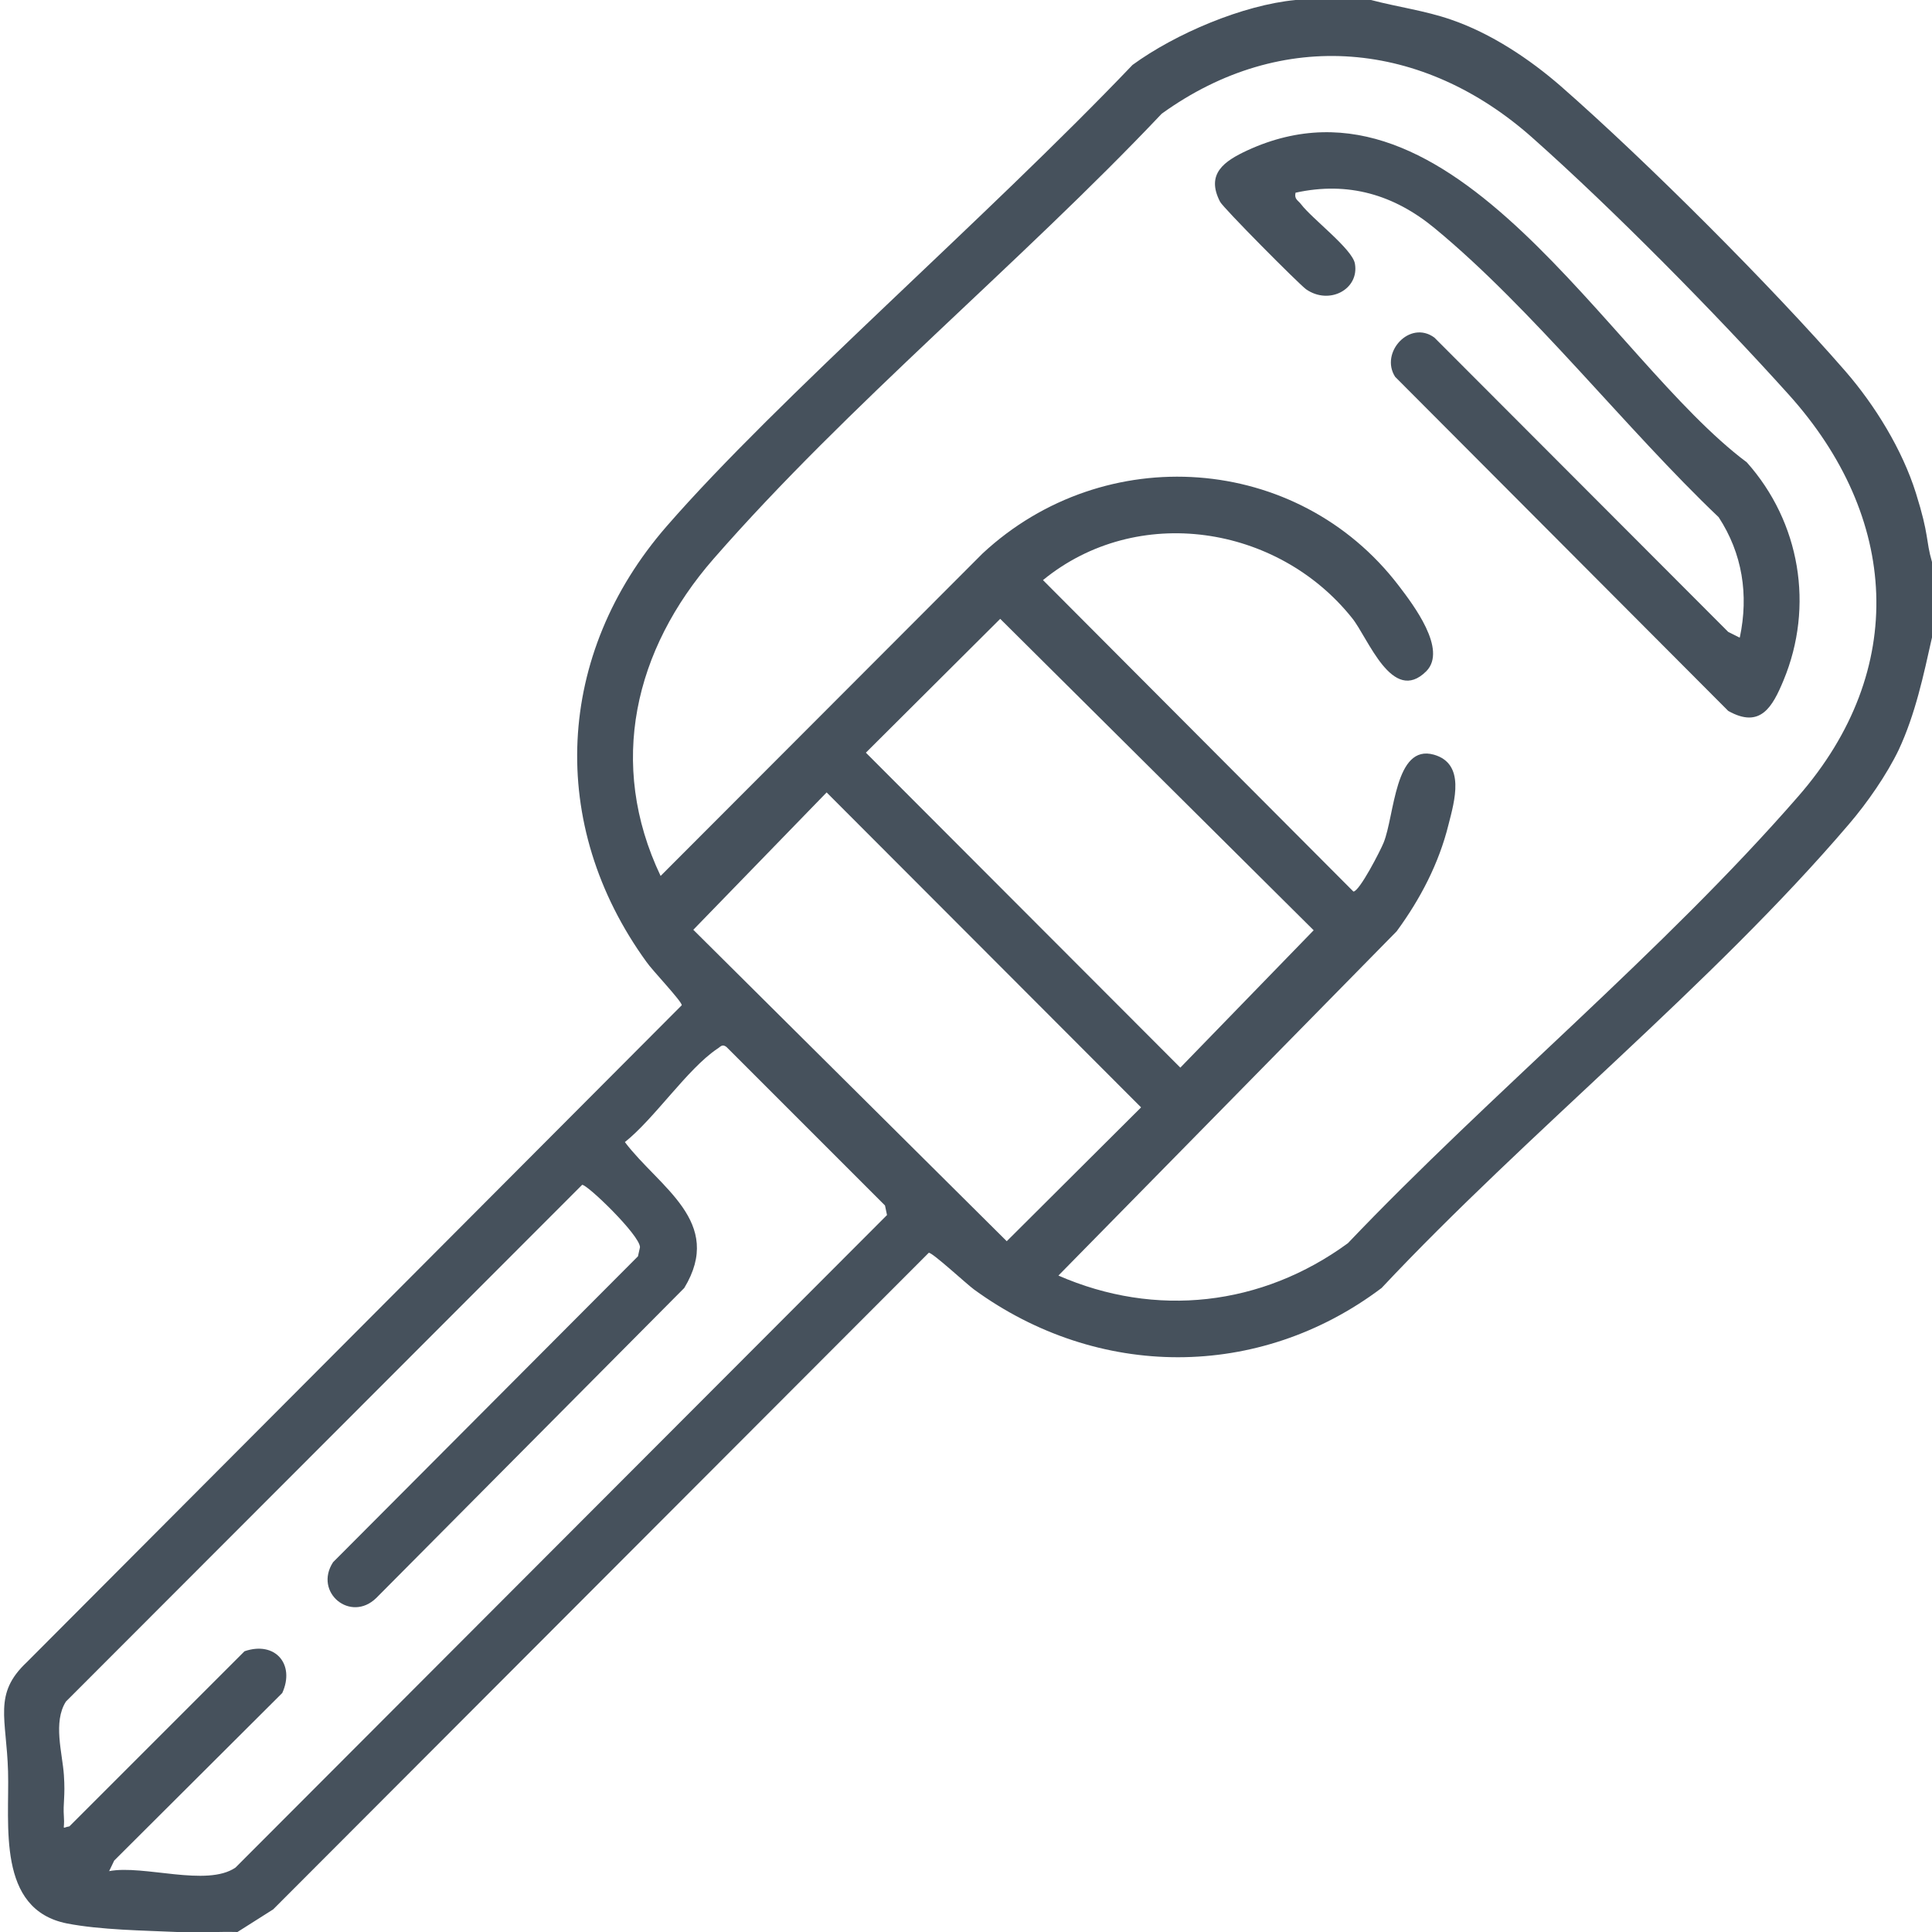
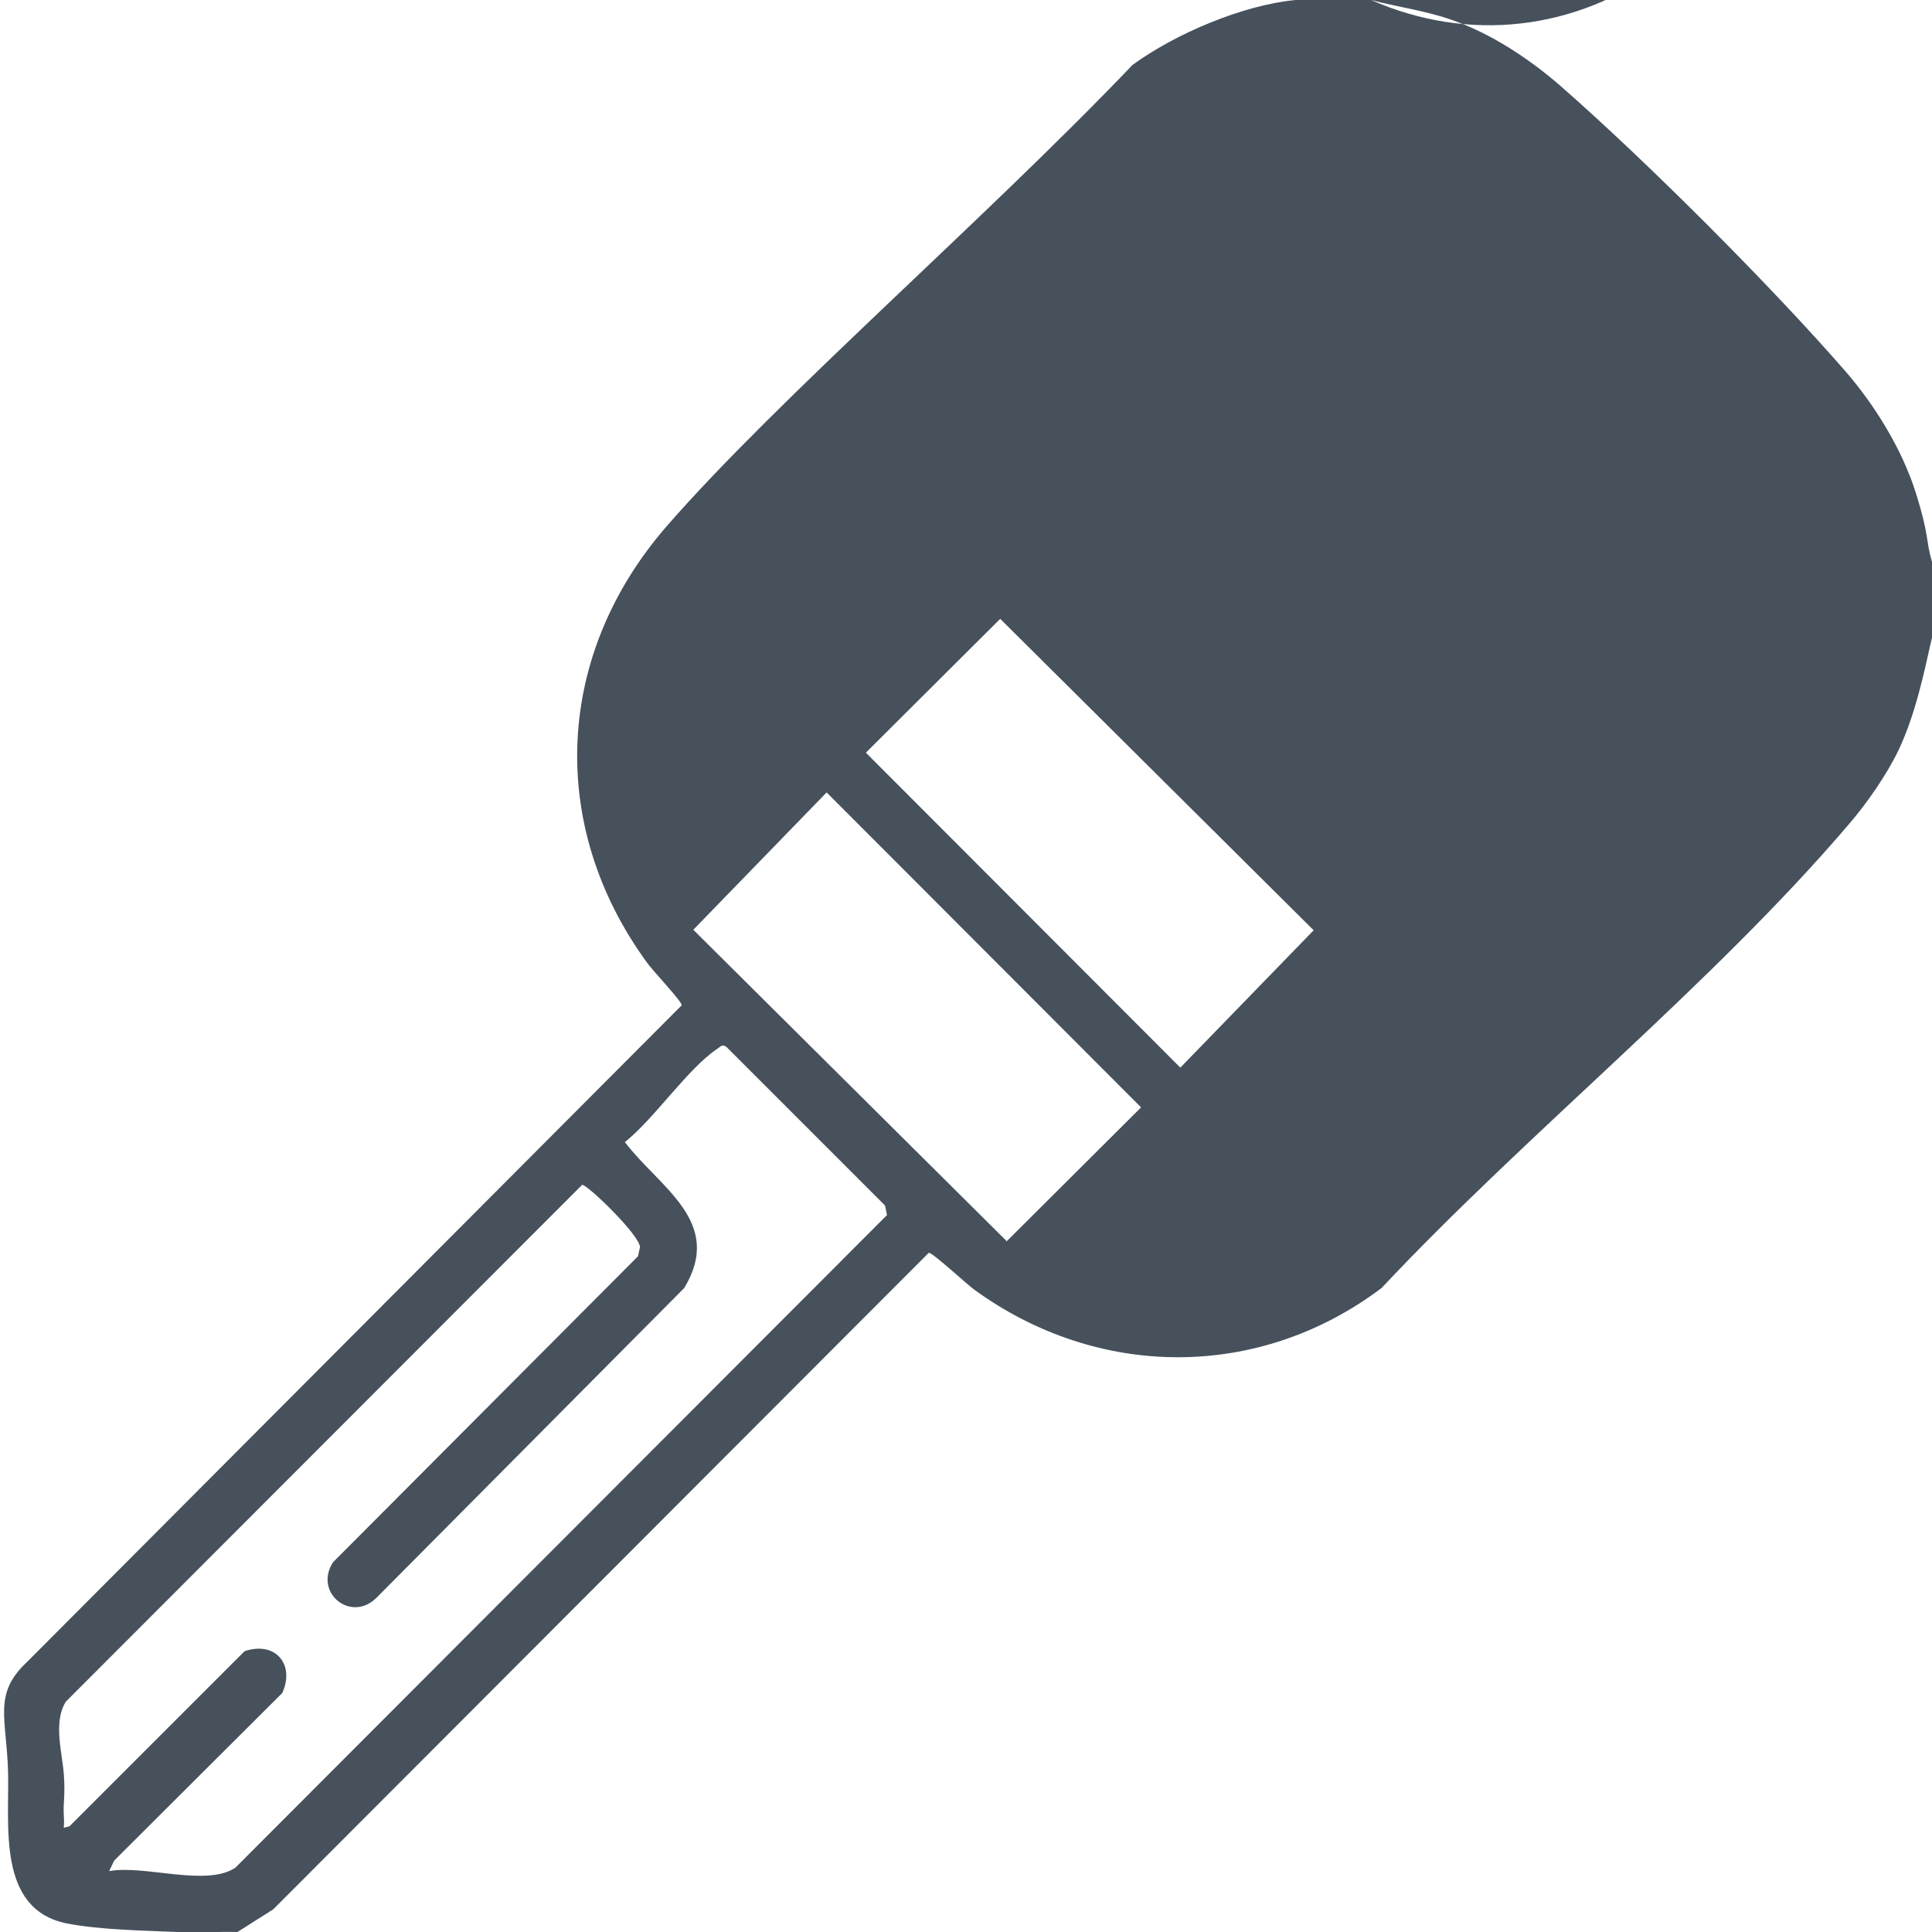
<svg xmlns="http://www.w3.org/2000/svg" id="Calque_1" version="1.1" viewBox="0 0 384 384">
  <defs>
    <style>
      .st0 {
        fill: #46515c;
      }
    </style>
  </defs>
-   <path class="st0" d="M272.5,0c5.3,1.4,10.7,2.1,15.9,3.9,7.9,2.7,15.6,7.8,21.9,13.3,16.9,14.8,41.8,39.7,56.5,56.6,5.9,6.8,11.3,15.6,14,24.2s1.9,9.2,3.2,13.7v15c-1.7,7.6-3.3,15.2-6.6,22.3-2.4,5-6.3,10.6-9.9,14.8-27.3,32-63.9,61.3-92.9,92.2-24.4,18.4-56.4,18.2-81,.3-1.5-1.1-8.3-7.4-9-7.3L54.3,379.5l-7.1,4.5c-4-.1-8,.2-12,0-6.6-.3-15.2-.4-21.9-1.7-14-2.8-11.4-19.6-11.7-30.2s-3-15.4,3.7-21.7l130.2-130.6c.1-.7-6-7.1-7-8.6-19.8-27.3-18.1-61.2,4-86.6s63.4-61.1,92.6-91.7c8.5-6.2,21.9-11.9,32.4-12.9h15ZM210.3,253.5c19.4,8.5,40.5,6.1,57.6-6.4,28.3-29.7,62.7-58,89.5-88.8,22-25.2,20-55.6-1.9-79.9-14.4-16-34.9-36.8-50.9-51-21.7-19.3-49.7-22.1-73.7-4.8-28.1,29.7-62.3,57.8-89.1,88.5-15.7,18-21.1,40.7-10.5,63l64-64.1c24.2-22.5,62.6-19.9,82.7,6.4,2.9,3.8,9.7,12.7,5.5,17-6.8,6.8-11.6-6.7-14.8-10.6-14.8-18.5-42.7-22.8-61.4-7.5l61.7,61.9c1.2,0,5.4-8.2,6-9.7,2.2-5.4,2.2-19.7,10-17.5,6.3,1.8,4.1,9.2,2.9,13.9-1.9,7.7-5.6,14.8-10.3,21.2l-67.4,68.6ZM198.8,123l-26.7,26.6,62.5,62.6,26.5-27.3-62.3-61.9ZM164.3,157.5l-26.5,27.3,62.3,61.9,26.7-26.6-62.5-62.6ZM21.7,371.9c6.9-1.3,19.4,3.2,25.1-.7l129.5-129.7-.4-1.9-31.5-31.5c-.9-.7-1.2,0-1.9.4-5.9,4-12.4,13.8-18.3,18.5,6.8,9,19.8,15.8,11.8,29l-61.2,61.6c-5.1,5-12.5-1.1-8.6-7.1l60.6-60.8.4-1.8c0-2.4-10.6-12.6-11.5-12.4L13.1,338.2c-2.6,4.1-.7,10.2-.4,14.6s-.2,5.5,0,8.3-.6,2.2,1.1,1.9l34.8-34.8c6.1-2.1,10.1,2.6,7.5,8.3l-33.4,33.3-1.1,2.3Z" />
-   <path class="st0" d="M345.8,126.7c1.8-8.5.5-16.7-4.2-23.9-18.5-17.6-36.9-41.3-56.4-57.4-8.1-6.7-17.2-9.4-27.7-7.1-.3,1.3.5,1.5,1.1,2.3,2.2,2.9,10.2,8.9,10.7,11.8.9,5.1-5.1,8.3-9.7,5.1-1.5-1.1-16.5-16.2-17.1-17.4-2.9-5.6.9-8.1,5.4-10.2,41-18.9,71.6,41.3,99.3,62,10.6,11.9,13.4,28.6,7.3,43.3-2.2,5.3-4.6,9.7-11,6.1l-66.2-66.4c-3.1-4.8,2.9-11.4,7.8-7.8l58.4,58.5,2.2,1.1Z" />
+   <path class="st0" d="M272.5,0c5.3,1.4,10.7,2.1,15.9,3.9,7.9,2.7,15.6,7.8,21.9,13.3,16.9,14.8,41.8,39.7,56.5,56.6,5.9,6.8,11.3,15.6,14,24.2s1.9,9.2,3.2,13.7v15c-1.7,7.6-3.3,15.2-6.6,22.3-2.4,5-6.3,10.6-9.9,14.8-27.3,32-63.9,61.3-92.9,92.2-24.4,18.4-56.4,18.2-81,.3-1.5-1.1-8.3-7.4-9-7.3L54.3,379.5l-7.1,4.5c-4-.1-8,.2-12,0-6.6-.3-15.2-.4-21.9-1.7-14-2.8-11.4-19.6-11.7-30.2s-3-15.4,3.7-21.7l130.2-130.6c.1-.7-6-7.1-7-8.6-19.8-27.3-18.1-61.2,4-86.6s63.4-61.1,92.6-91.7c8.5-6.2,21.9-11.9,32.4-12.9h15Zc19.4,8.5,40.5,6.1,57.6-6.4,28.3-29.7,62.7-58,89.5-88.8,22-25.2,20-55.6-1.9-79.9-14.4-16-34.9-36.8-50.9-51-21.7-19.3-49.7-22.1-73.7-4.8-28.1,29.7-62.3,57.8-89.1,88.5-15.7,18-21.1,40.7-10.5,63l64-64.1c24.2-22.5,62.6-19.9,82.7,6.4,2.9,3.8,9.7,12.7,5.5,17-6.8,6.8-11.6-6.7-14.8-10.6-14.8-18.5-42.7-22.8-61.4-7.5l61.7,61.9c1.2,0,5.4-8.2,6-9.7,2.2-5.4,2.2-19.7,10-17.5,6.3,1.8,4.1,9.2,2.9,13.9-1.9,7.7-5.6,14.8-10.3,21.2l-67.4,68.6ZM198.8,123l-26.7,26.6,62.5,62.6,26.5-27.3-62.3-61.9ZM164.3,157.5l-26.5,27.3,62.3,61.9,26.7-26.6-62.5-62.6ZM21.7,371.9c6.9-1.3,19.4,3.2,25.1-.7l129.5-129.7-.4-1.9-31.5-31.5c-.9-.7-1.2,0-1.9.4-5.9,4-12.4,13.8-18.3,18.5,6.8,9,19.8,15.8,11.8,29l-61.2,61.6c-5.1,5-12.5-1.1-8.6-7.1l60.6-60.8.4-1.8c0-2.4-10.6-12.6-11.5-12.4L13.1,338.2c-2.6,4.1-.7,10.2-.4,14.6s-.2,5.5,0,8.3-.6,2.2,1.1,1.9l34.8-34.8c6.1-2.1,10.1,2.6,7.5,8.3l-33.4,33.3-1.1,2.3Z" />
</svg>